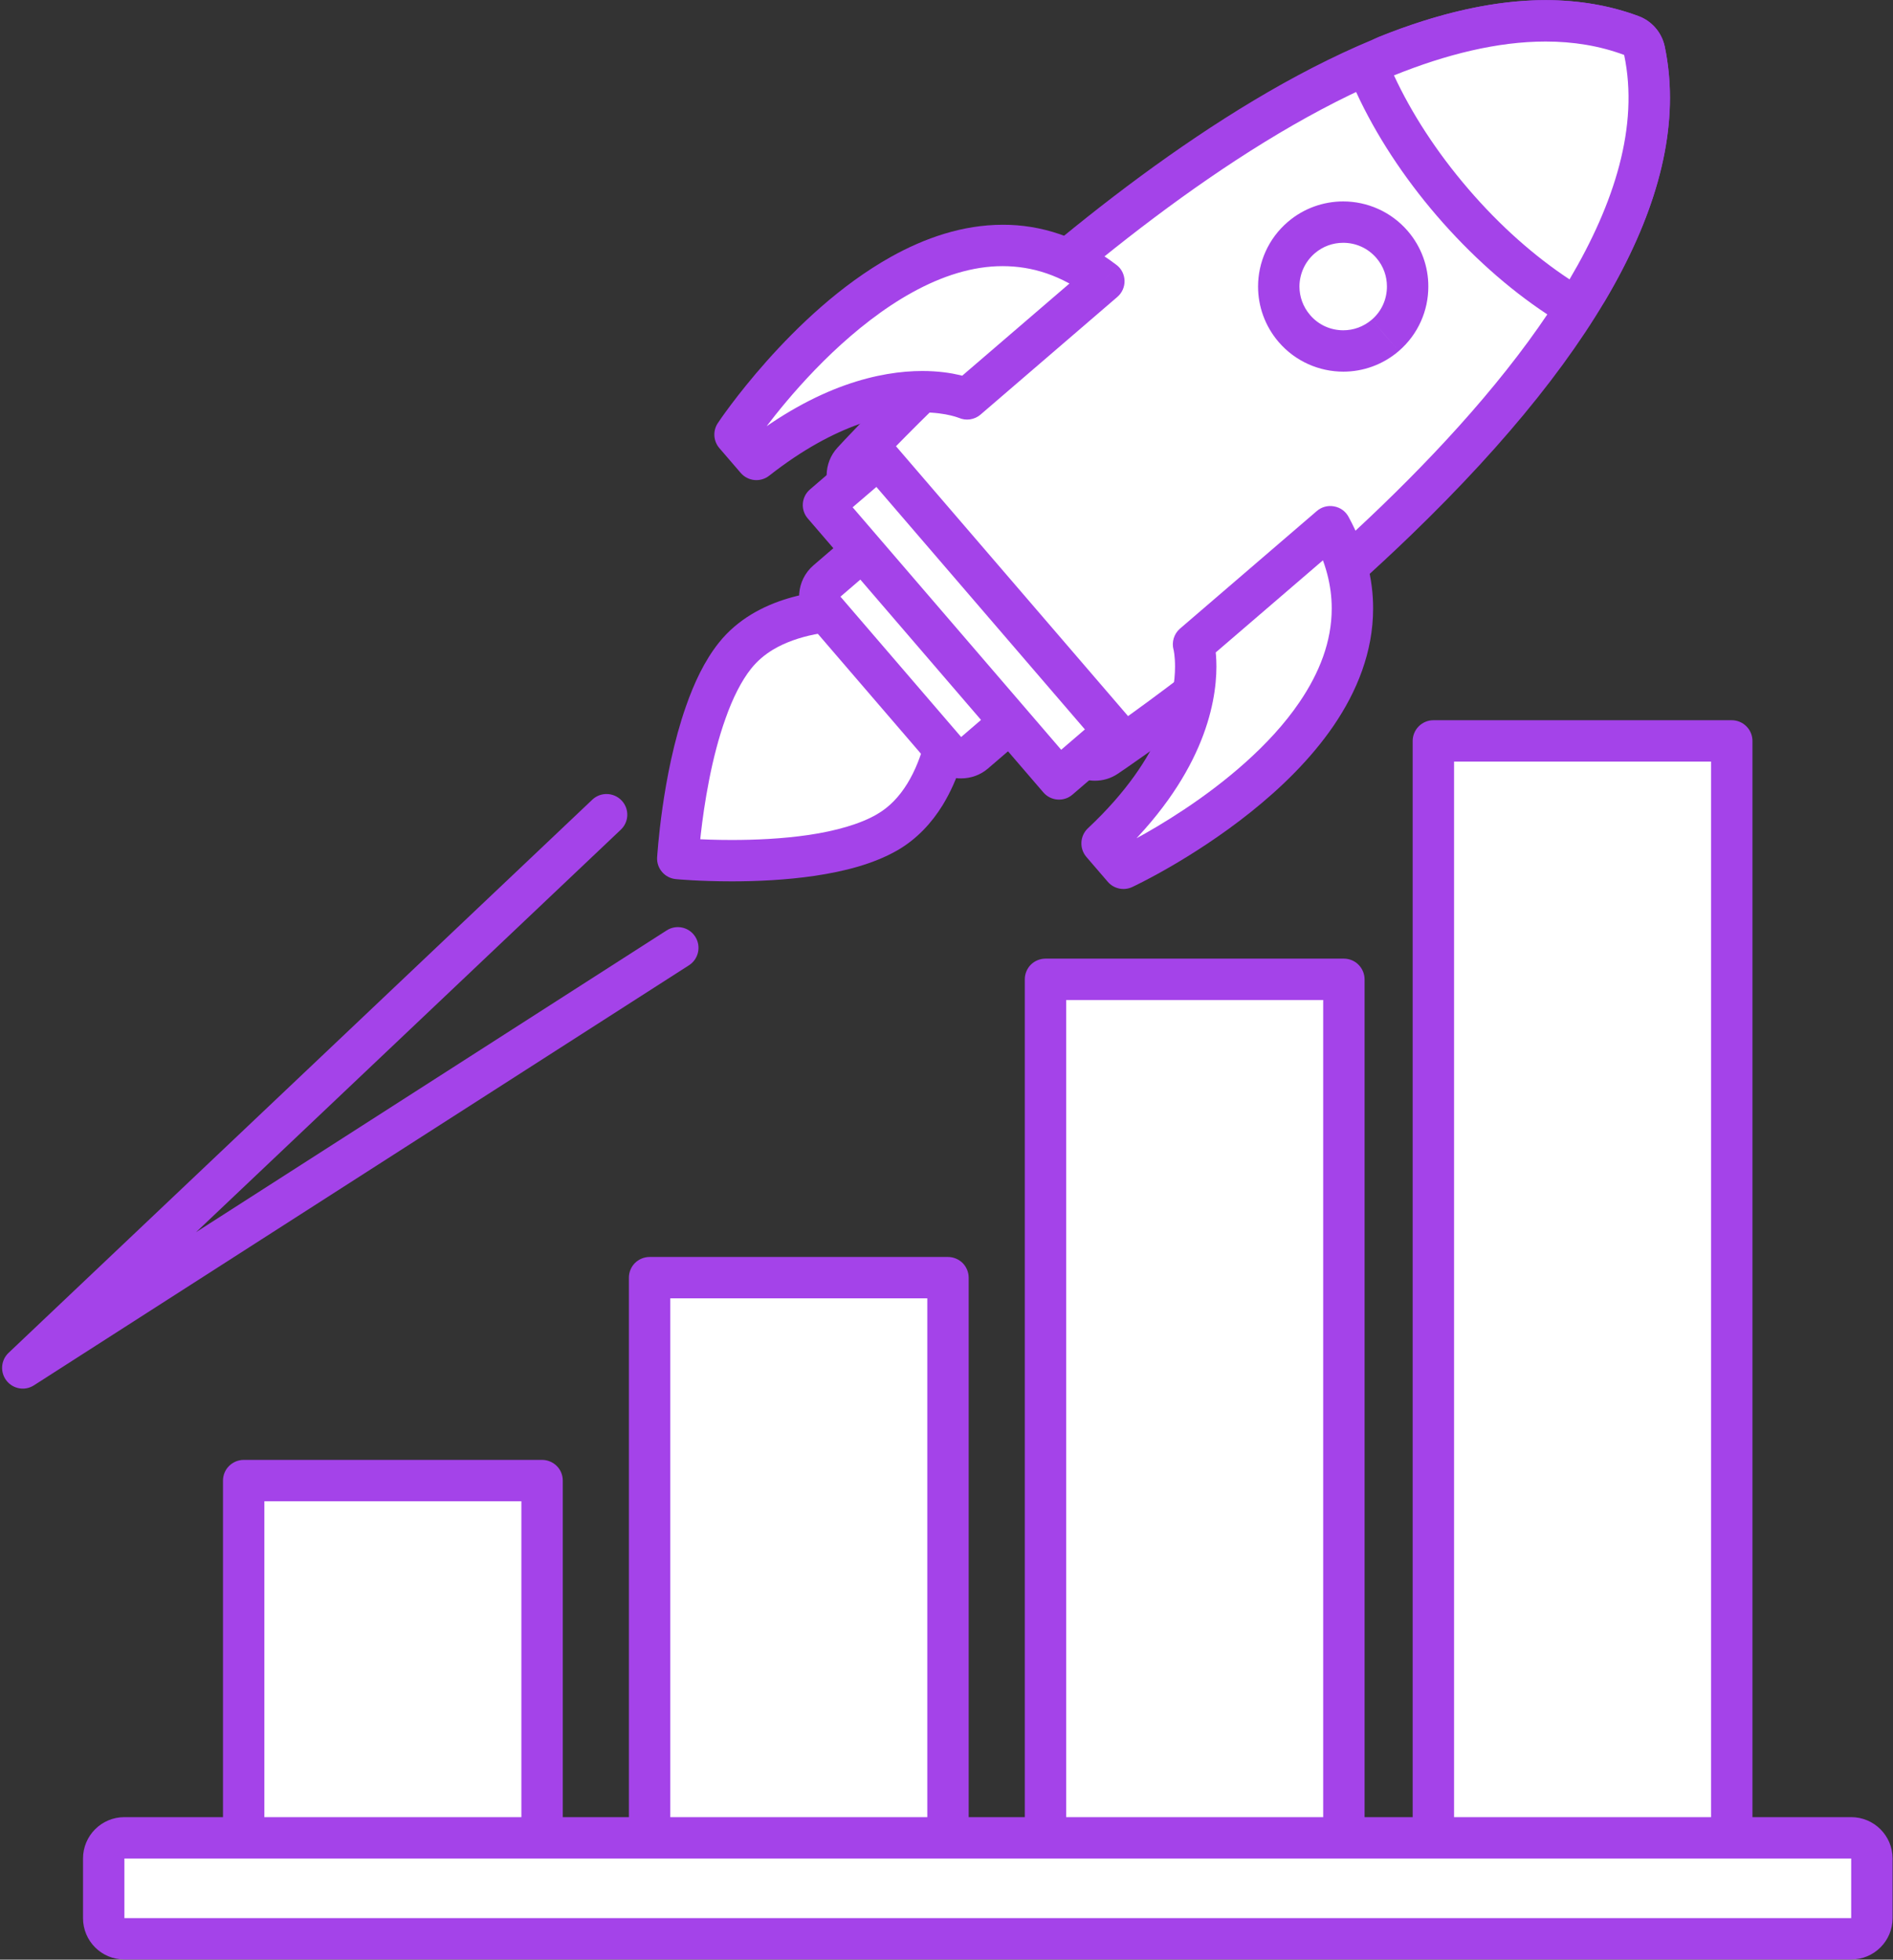
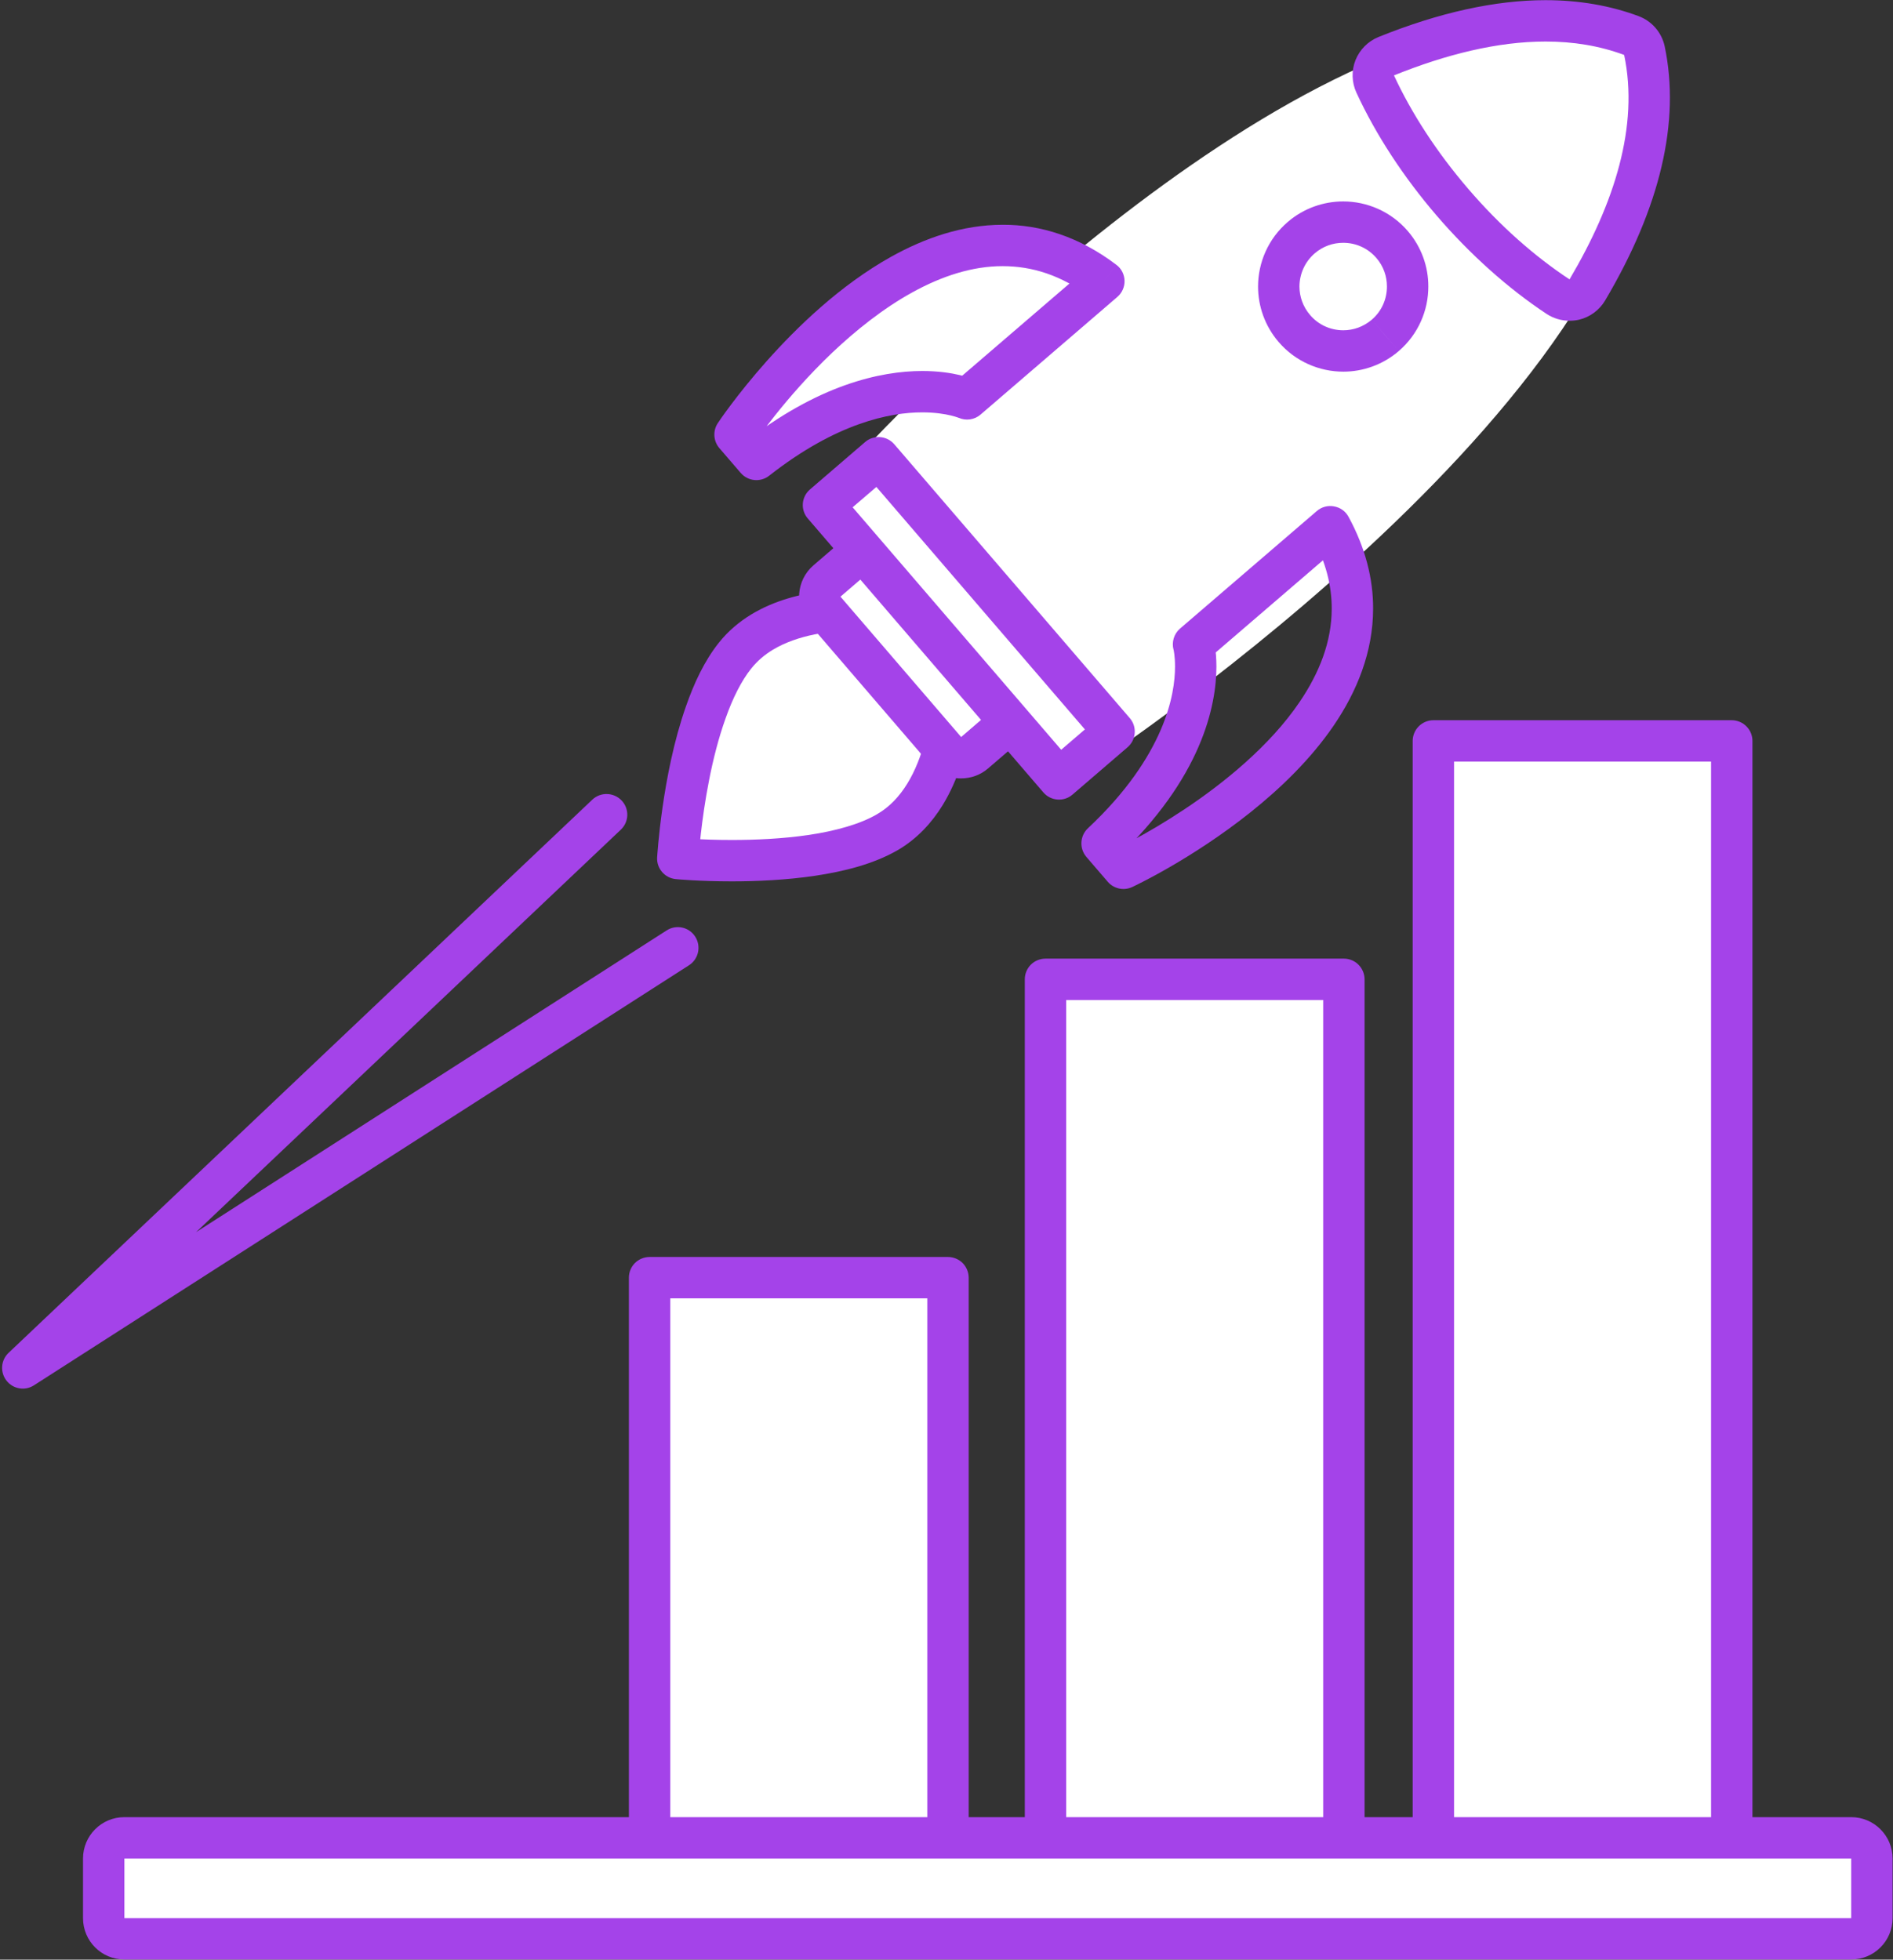
<svg xmlns="http://www.w3.org/2000/svg" fill="#000000" height="236.8" preserveAspectRatio="xMidYMid meet" version="1.1" viewBox="99.4 94.2 228.7 236.8" width="228.7" zoomAndPan="magnify">
  <rect x="99.4" y="94.2" width="228.7" height="236.8" fill="#333333" stroke="none" />
  <g id="surface1">
    <g id="change1_1">
-       <path d="m164.89 273.11h-36.04v45.67h36.04v-45.67" fill="#ffffff" />
-     </g>
+       </g>
    <g id="change2_1">
-       <path d="m164.89 273.11v-2.5h-36.04c-0.66 0-1.31 0.27-1.77 0.73-0.47 0.46-0.74 1.11-0.74 1.77v45.67c0 0.66 0.27 1.3 0.74 1.77 0.46 0.46 1.11 0.73 1.77 0.73h36.04c0.66 0 1.31-0.27 1.77-0.73 0.47-0.47 0.73-1.11 0.73-1.77v-45.67c0-0.66-0.26-1.31-0.73-1.77-0.46-0.46-1.11-0.73-1.77-0.73v2.5h-2.5v43.17h-31.05v-40.67h33.55v-2.5h-2.5 2.5" fill="#a443e9" />
-     </g>
+       </g>
    <g id="change1_2">
      <path d="m213.93 248.59h-36.05v70.19h36.05v-70.19" fill="#ffffff" />
    </g>
    <g id="change2_2">
      <path d="m213.93 248.59v-2.5h-36.05c-0.66 0-1.31 0.27-1.77 0.73-0.47 0.47-0.73 1.11-0.73 1.77v70.19c0 0.66 0.26 1.3 0.73 1.77 0.46 0.46 1.11 0.73 1.77 0.73h36.05c0.66 0 1.3-0.27 1.77-0.73 0.46-0.47 0.73-1.11 0.73-1.77v-70.19c0-0.66-0.27-1.3-0.73-1.77-0.47-0.46-1.11-0.73-1.77-0.73v2.5h-2.5v67.69h-31.05v-65.19h33.55v-2.5h-2.5 2.5" fill="#a443e9" />
    </g>
    <g id="change1_3">
      <path d="m308.62 183.73h-36.05v135.05h36.05v-135.05" fill="#ffffff" />
    </g>
    <g id="change2_3">
      <path d="m308.62 183.73v-2.5h-36.05c-0.66 0-1.3 0.27-1.77 0.74-0.46 0.46-0.73 1.11-0.73 1.76v135.05c0 0.66 0.27 1.3 0.73 1.77 0.47 0.46 1.11 0.73 1.77 0.73h36.05c0.66 0 1.31-0.27 1.77-0.73 0.47-0.47 0.73-1.11 0.73-1.77v-135.05c0-0.65-0.26-1.3-0.73-1.76-0.46-0.47-1.11-0.74-1.77-0.74v2.5h-2.5v132.55h-31.05v-130.05h33.55v-2.5h-2.5 2.5" fill="#a443e9" />
    </g>
    <g id="change1_4">
      <path d="m261.76 212.54h-36.05v106.24h36.05v-106.24" fill="#ffffff" />
    </g>
    <g id="change2_4">
      <path d="m261.76 212.54v-2.5h-36.05c-0.66 0-1.3 0.26-1.77 0.73s-0.73 1.11-0.73 1.77v106.24c0 0.66 0.26 1.3 0.73 1.77 0.47 0.46 1.11 0.73 1.77 0.73h36.05c0.65 0 1.3-0.27 1.76-0.73 0.47-0.47 0.74-1.11 0.74-1.77v-106.24c0-0.66-0.27-1.3-0.74-1.77-0.46-0.47-1.11-0.73-1.76-0.73v2.5h-2.5v103.74h-31.05v-101.24h33.55v-2.5h-2.5 2.5" fill="#a443e9" />
    </g>
    <g id="change1_5">
      <path d="m114.43 328.48c-1.38 0-2.5-1.11-2.5-2.5v-7.2c0-1.39 1.12-2.5 2.5-2.5h208.62c1.38 0 2.5 1.11 2.5 2.5v7.2c0 1.39-1.12 2.5-2.5 2.5h-208.62" fill="#ffffff" />
    </g>
    <g id="change2_5">
      <path d="m323.05 313.78h-208.62c-2.77 0-5 2.24-5 5v7.2c0 2.77 2.23 5 5 5h208.62c2.76 0 5-2.23 5-5v-7.2c0-2.76-2.24-5-5-5zm0 5v7.2h-208.62v-7.2h208.62" fill="#a443e9" />
    </g>
    <g id="change1_6">
      <path d="m214.62 176.57l-3.6-4.19-3.6-4.18s-13.28-2.22-19.21 5.22c-5.94 7.44-6.92 24.52-6.92 24.52s17.05 1.59 25.28-3.16c8.24-4.75 8.05-18.21 8.05-18.21" fill="#ffffff" />
    </g>
    <g id="change2_6">
      <path d="m214.62 176.57l1.9-1.63-3.6-4.19-3.6-4.18c-0.39-0.45-0.91-0.75-1.49-0.84-0.1-0.02-2.06-0.34-4.88-0.34-2.37 0-5.34 0.22-8.35 1.12-1.5 0.45-3.01 1.07-4.44 1.94s-2.78 1.99-3.91 3.41c-1.75 2.2-3 4.89-3.98 7.7-1.48 4.22-2.33 8.73-2.83 12.23-0.5 3.49-0.64 5.96-0.65 6.01-0.08 1.34 0.93 2.51 2.27 2.63 0.05 0.01 2.85 0.27 6.77 0.27 2.94 0 6.49-0.15 10.02-0.67 3.54-0.53 7.05-1.41 9.97-3.08 2.4-1.39 4.17-3.36 5.46-5.45 1.93-3.16 2.85-6.61 3.33-9.41 0.48-2.79 0.51-4.93 0.51-5.45v-0.03l-1.41-0.02 1.41 0.02-1.41-0.02 1.41 0.02c0.01-0.62-0.2-1.2-0.6-1.67l-1.9 1.63-2.5-0.05v0.12c0 0.42-0.05 3.65-0.99 7.14-0.47 1.74-1.15 3.54-2.11 5.1s-2.16 2.85-3.7 3.73c-2.02 1.18-5.02 2.01-8.2 2.48s-6.53 0.61-9.29 0.61c-1.85 0-3.44-0.06-4.56-0.13-0.56-0.03-1-0.06-1.31-0.08-0.15-0.01-0.26-0.02-0.34-0.03h-0.08l-0.02-0.01-0.23 2.49 2.5 0.15v-0.04c0.02-0.43 0.31-4.67 1.28-9.59 0.48-2.46 1.14-5.09 2-7.48 0.84-2.39 1.91-4.53 3.09-6 0.73-0.91 1.6-1.65 2.6-2.26 1.49-0.9 3.26-1.5 5.05-1.86 1.8-0.36 3.61-0.47 5.14-0.47 1.21 0 2.25 0.07 2.98 0.14 0.36 0.04 0.64 0.07 0.83 0.09 0.09 0.02 0.16 0.03 0.2 0.03l0.05 0.01h0.01l0.15-0.96-0.16 0.96h0.01l0.15-0.96-0.16 0.96 0.41-2.46-1.89 1.62 3.59 4.19 3.6 4.19 1.9-1.63-2.5-0.05 2.5 0.05" fill="#a443e9" />
    </g>
    <g id="change1_7">
      <path d="m215.34 185.75c-0.67-0.05-1.28-0.36-1.72-0.86l-14.58-16.96c-0.9-1.04-0.78-2.62 0.27-3.52l5.58-4.8c0.46-0.4 1.04-0.61 1.63-0.61l0.19 0.01c0.66 0.05 1.27 0.36 1.71 0.86l14.58 16.96c0.9 1.05 0.78 2.63-0.27 3.53l-5.58 4.8c-0.45 0.39-1.03 0.6-1.63 0.6l-0.18-0.01" fill="#ffffff" />
    </g>
    <g id="change2_7">
      <path d="m206.52 156.5c-1.19 0-2.35 0.43-3.26 1.21l-5.58 4.8c-2.09 1.8-2.33 4.96-0.53 7.05l14.58 16.96c0.87 1 2.09 1.62 3.41 1.73 0.13 0 0.25 0.01 0.38 0.01 1.19 0 2.35-0.42 3.26-1.21l5.58-4.8c2.09-1.8 2.33-4.95 0.53-7.05l-14.58-16.96c-0.86-1.01-2.09-1.63-3.42-1.72-0.12-0.01-0.25-0.02-0.37-0.02zm0 5l14.58 16.96-5.58 4.8-14.58-16.96 5.58-4.8" fill="#a443e9" />
    </g>
    <g id="change1_8">
      <path d="m231.68 186.04c-0.71 0-1.41-0.3-1.9-0.87l-27.4-31.88c-0.83-0.95-0.81-2.38 0.05-3.31 1.99-2.18 49.18-53.265 83.69-53.265 3.72 0 7.21 0.597 10.38 1.781 0.8 0.301 1.39 0.988 1.57 1.824 7.57 36.12-62.03 83.3-65 85.3-0.43 0.28-0.91 0.42-1.39 0.42" fill="#ffffff" />
    </g>
    <g id="change2_8">
-       <path d="m286.12 94.215c-35.6 0-83.51 51.865-85.54 54.075-1.71 1.86-1.75 4.71-0.1 6.64l27.41 31.87c0.98 1.14 2.38 1.74 3.79 1.74 0.96 0 1.93-0.27 2.78-0.85 0.74-0.49 18.38-12.39 35.4-28.82 23.75-22.93 34.07-42.8 30.66-59.058-0.36-1.679-1.54-3.058-3.15-3.66-3.44-1.285-7.23-1.937-11.25-1.937zm0 5c3.32 0 6.52 0.508 9.5 1.625 7.31 34.88-63.94 82.7-63.94 82.7l-13.7-15.93-13.71-15.95s48.05-52.445 81.85-52.445" fill="#a443e9" />
-     </g>
+       </g>
    <g id="change1_9">
      <path d="m289.02 130.46c-0.49 0-0.97-0.14-1.38-0.41-4.47-2.95-8.88-6.89-12.75-11.39-3.86-4.5-7.09-9.44-9.34-14.3-0.29-0.62-0.31-1.34-0.06-1.97 0.25-0.64 0.75-1.14 1.39-1.4 7.02-2.838 13.5-4.271 19.25-4.271 3.72 0 7.21 0.597 10.37 1.777 0.8 0.301 1.39 0.988 1.57 1.824 1.77 8.45-0.55 18.18-6.91 28.91-0.34 0.59-0.92 1.02-1.58 1.17-0.19 0.04-0.38 0.06-0.56 0.06" fill="#ffffff" />
    </g>
    <g id="change2_9">
      <path d="m286.13 94.219c-6.08 0-12.87 1.496-20.19 4.453-1.27 0.516-2.27 1.528-2.78 2.798-0.5 1.27-0.46 2.69 0.12 3.94 2.34 5.07 5.7 10.21 9.72 14.88s8.6 8.77 13.26 11.85c0.83 0.54 1.79 0.82 2.76 0.82 0.37 0 0.75-0.04 1.12-0.12 1.33-0.31 2.48-1.15 3.18-2.33 6.68-11.29 9.1-21.62 7.2-30.698-0.36-1.679-1.54-3.058-3.15-3.66-3.44-1.285-7.23-1.933-11.24-1.933zm0 5c3.32 0 6.51 0.508 9.49 1.621 1.8 8.56-1.15 17.9-6.6 27.12-4.16-2.74-8.37-6.43-12.23-10.93-3.86-4.49-6.89-9.21-8.98-13.72 6.32-2.55 12.53-4.091 18.32-4.091" fill="#a443e9" />
    </g>
    <g id="change1_10">
      <path d="m227.34 188.32l-28.45-33.09 6.66-5.72 28.45 33.1-6.66 5.71" fill="#ffffff" />
    </g>
    <g id="change2_10">
      <path d="m227.34 188.32l1.9-1.62-26.83-31.2 2.87-2.46 25.19 29.3-4.76 4.09 1.63 1.89 1.9-1.62-1.9 1.62 1.63 1.9 6.65-5.72c0.51-0.44 0.82-1.04 0.87-1.71s-0.16-1.31-0.6-1.82l-28.45-33.09c-0.9-1.04-2.48-1.17-3.53-0.26l-6.65 5.72c-1.05 0.9-1.17 2.48-0.26 3.52l28.45 33.09c0.9 1.05 2.48 1.17 3.52 0.27l-1.63-1.9" fill="#a443e9" />
    </g>
    <g id="change1_11">
      <path d="m266.76 134.73c-3.26 2.8-8.18 2.43-10.98-0.83s-2.43-8.18 0.83-10.98 8.17-2.44 10.98 0.83c2.8 3.26 2.43 8.18-0.83 10.98" fill="#ffffff" />
    </g>
    <g id="change2_11">
      <path d="m266.76 134.73l-1.63-1.9c-1.01 0.86-2.22 1.28-3.44 1.28-1.5 0-2.97-0.62-4.01-1.84-0.87-1.01-1.28-2.22-1.29-3.44 0.01-1.5 0.63-2.96 1.84-4.01 1.01-0.87 2.22-1.28 3.45-1.28 1.5 0 2.96 0.62 4.01 1.84 0.86 1 1.27 2.21 1.27 3.44 0 1.5-0.61 2.96-1.83 4.01l3.26 3.79c2.36-2.03 3.58-4.92 3.57-7.8 0.01-2.37-0.82-4.77-2.48-6.7-2.03-2.36-4.92-3.58-7.8-3.58-2.37 0-4.77 0.82-6.7 2.48-2.37 2.03-3.59 4.92-3.59 7.81 0 2.37 0.83 4.77 2.49 6.7 2.03 2.36 4.92 3.58 7.81 3.58 2.36 0 4.76-0.82 6.7-2.49l-1.63-1.89" fill="#a443e9" />
    </g>
    <g id="change1_12">
      <path d="m232.76 128.19l-16.53 14.21s-10.29-4.59-25.44 7.32l-2.59-3.01s23.1-34.8 44.56-18.52" fill="#ffffff" />
    </g>
    <g id="change2_12">
      <path d="m232.76 128.19l-1.63-1.9-16.53 14.21 1.63 1.9 1.02-2.28c-0.25-0.11-2.55-1.09-6.43-1.09-2.51 0-5.68 0.42-9.33 1.72s-7.78 3.49-12.25 7l1.55 1.97 1.89-1.63-2.58-3.01-1.9 1.63 2.09 1.38c0.17-0.26 3.95-5.85 9.65-11.27 2.85-2.7 6.17-5.36 9.7-7.3 3.53-1.95 7.24-3.17 10.91-3.16 3.5 0.01 7.01 1.04 10.7 3.82l1.51-1.99-1.63-1.9 1.63 1.9 1.51-1.99c-4.45-3.39-9.18-4.86-13.72-4.84-4.86 0-9.43 1.6-13.52 3.88-6.14 3.44-11.3 8.44-14.99 12.58-3.68 4.14-5.88 7.44-5.92 7.51-0.62 0.93-0.54 2.16 0.18 3.01l2.59 3.01c0.87 1.01 2.39 1.16 3.44 0.33 4.09-3.21 7.73-5.11 10.84-6.22s5.69-1.43 7.65-1.43c1.52 0 2.68 0.19 3.43 0.37 0.37 0.09 0.64 0.17 0.81 0.23l0.16 0.06 0.02 0.01 0.51-1.22-0.54 1.2 0.03 0.02 0.51-1.22-0.54 1.2c0.88 0.4 1.92 0.25 2.65-0.38l16.53-14.22c0.57-0.49 0.89-1.21 0.87-1.97-0.03-0.76-0.38-1.46-0.99-1.91l-1.51 1.99" fill="#a443e9" />
    </g>
    <g id="change1_13">
-       <path d="m260.12 157.84l-16.53 14.21s3 10.87-11.04 24.06l2.58 3.01s37.87-17.62 24.99-41.28" fill="#ffffff" />
-     </g>
+       </g>
    <g id="change2_13">
      <path d="m260.12 157.84l-1.63-1.89-16.53 14.21c-0.73 0.63-1.03 1.63-0.78 2.56l1.62-0.45-1.62 0.43v0.02l1.62-0.45-1.62 0.43 0.15-0.04-0.15 0.03v0.01l0.15-0.04-0.15 0.03c0.01 0.04 0.18 0.77 0.18 2.05 0 1.71-0.31 4.38-1.76 7.73-1.46 3.35-4.06 7.41-8.77 11.82-0.97 0.92-1.05 2.44-0.18 3.46l2.58 3c0.73 0.85 1.94 1.11 2.95 0.64 0.11-0.05 7.16-3.33 14.34-9.07 3.59-2.87 7.22-6.36 10.02-10.46 2.78-4.09 4.75-8.86 4.75-14.13 0.01-3.57-0.92-7.32-2.97-11.08-0.36-0.67-1-1.13-1.75-1.26-0.74-0.14-1.5 0.06-2.08 0.56l1.63 1.89-2.19 1.2c1.68 3.11 2.36 5.98 2.36 8.69 0 4-1.49 7.78-3.89 11.31-3.58 5.29-9.19 9.82-13.9 12.95-2.36 1.57-4.48 2.8-6.01 3.62-0.76 0.42-1.38 0.73-1.79 0.94-0.22 0.11-0.38 0.18-0.48 0.24l-0.11 0.05-0.03 0.01-0.01 0.01 1.06 2.26 1.89-1.63-2.58-3.01-1.89 1.63 1.71 1.83c5.14-4.83 8.19-9.46 9.93-13.48 1.74-4.01 2.17-7.41 2.17-9.72 0-1.97-0.31-3.17-0.36-3.35l-2.41 0.66 1.63 1.9 16.53-14.21-1.63-1.9-2.19 1.2 2.19-1.2" fill="#a443e9" />
    </g>
    <g id="change2_14">
      <path d="m170.96 190.83l-70.53 66.85c-0.934 0.89-1.039 2.34-0.24 3.36 0.79 1.01 2.23 1.26 3.31 0.56l79.14-50.76c1.16-0.75 1.5-2.29 0.75-3.46-0.74-1.16-2.29-1.5-3.45-0.75l-56.85 36.46 51.31-48.63c1.01-0.95 1.05-2.53 0.1-3.53s-2.54-1.05-3.54-0.1" fill="#a443e9" />
    </g>
  </g>
</svg>